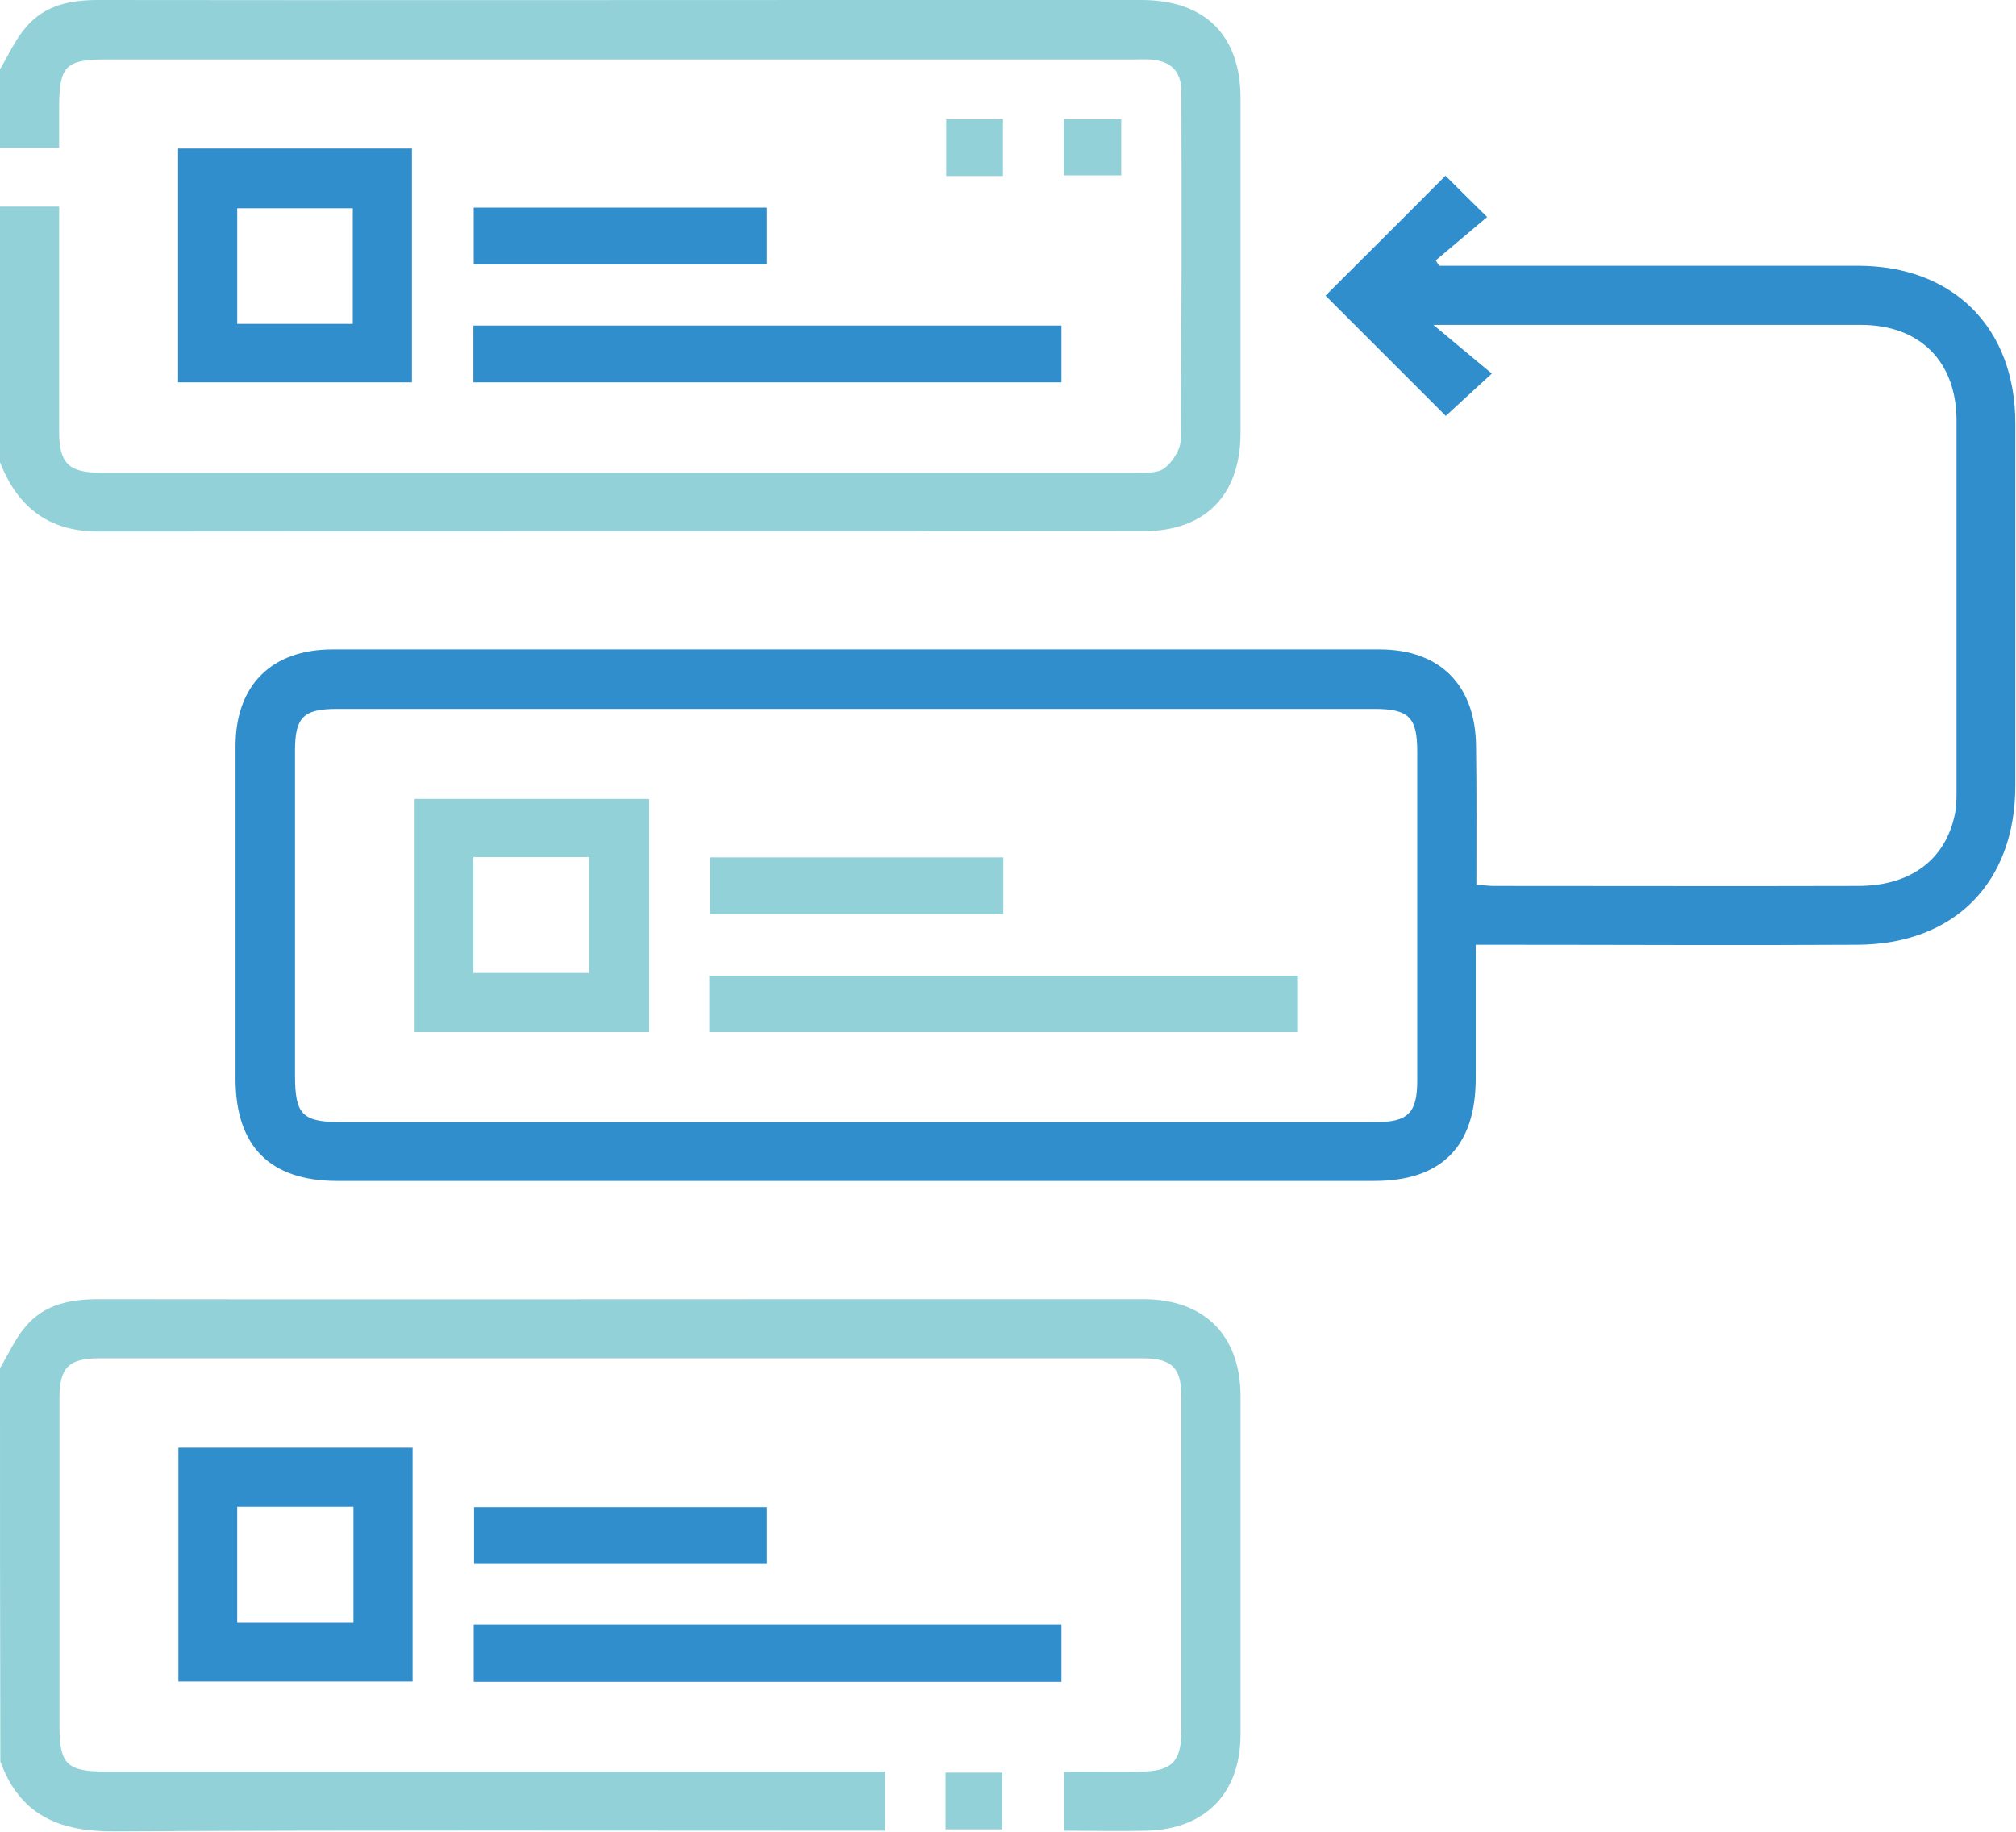
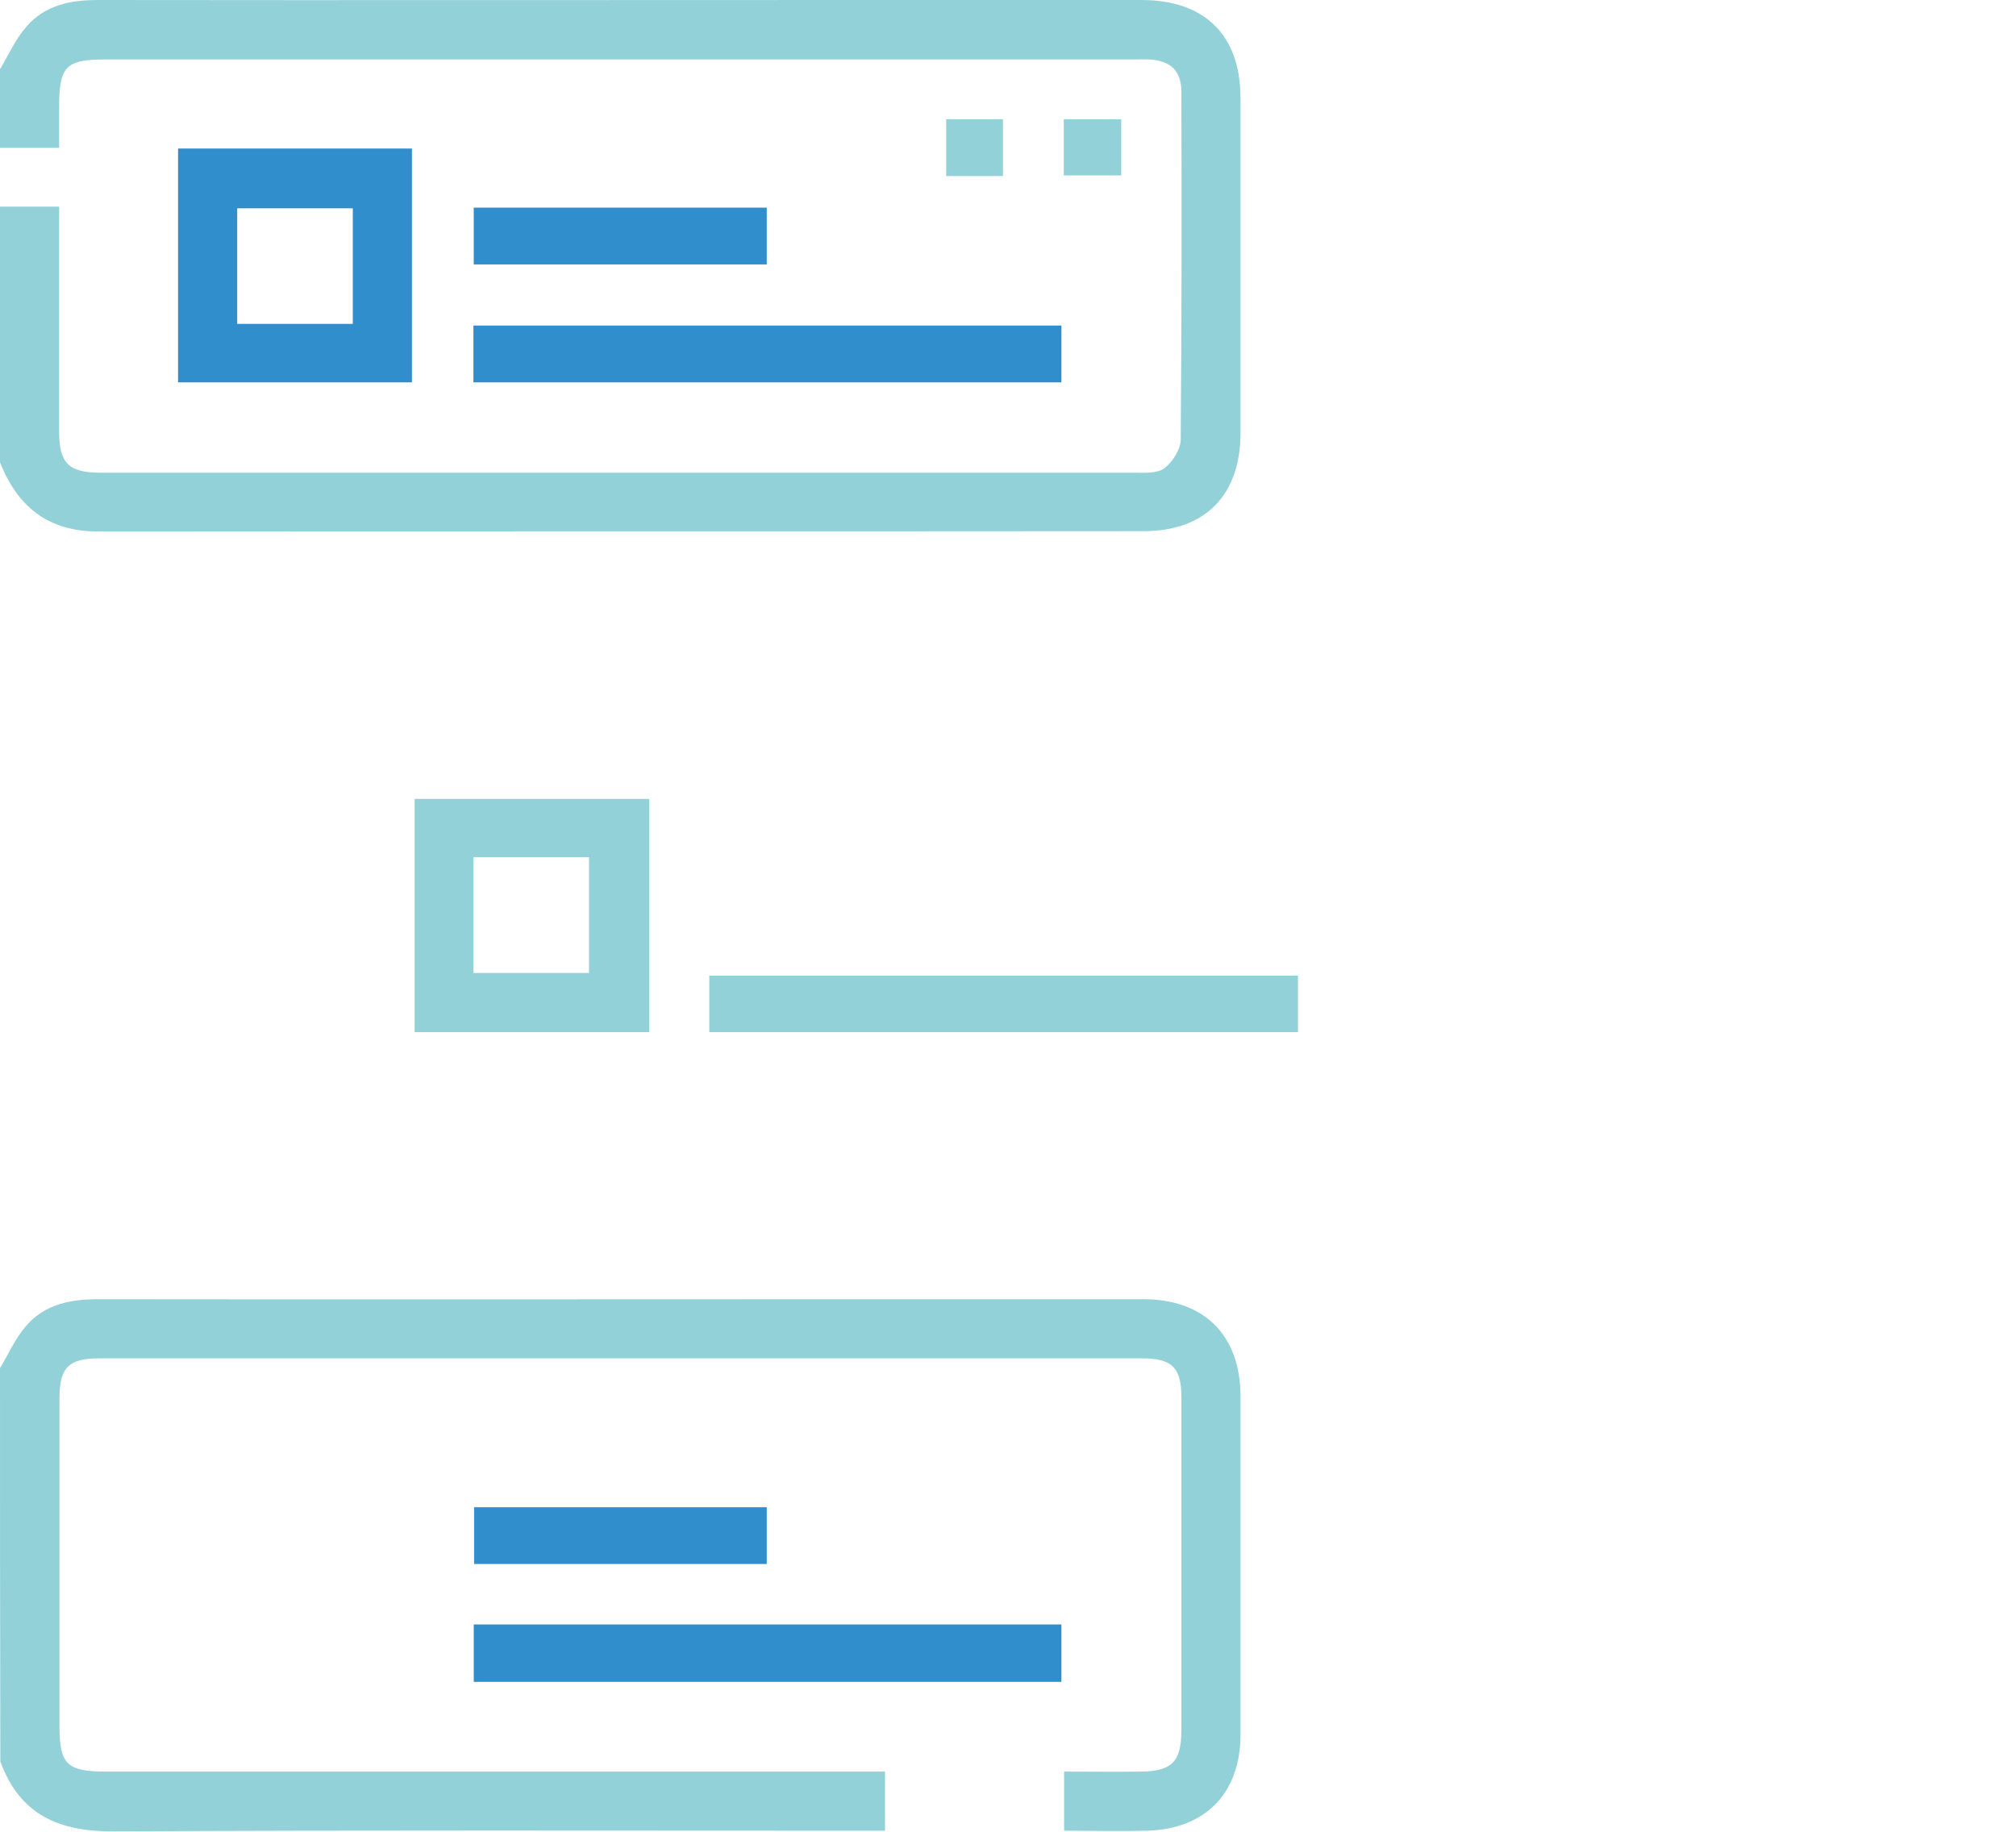
<svg xmlns="http://www.w3.org/2000/svg" version="1.1" id="Layer_1" x="0px" y="0px" viewBox="0 0 60 54.52" style="enable-background:new 0 0 60 54.52;" xml:space="preserve">
  <style type="text/css">
	.st0{fill:#93D1D8;}
	.st1{fill:#308ECC;}
</style>
  <g>
    <path class="st0" d="M0,6.15c0.56,0,1.13,0,1.76,0c0,0.5,0,0.96,0,1.43c0,1.76,0,3.51,0,5.27c0,0.93,0.28,1.22,1.23,1.22   c3.51,0,7.03,0,10.54,0c6.74,0,13.47,0,20.21,0c0.31,0,0.69,0.03,0.91-0.13c0.24-0.18,0.48-0.55,0.49-0.84   c0.03-3.46,0.03-6.91,0.02-10.37c0-0.62-0.32-0.92-0.94-0.96c-0.16-0.01-0.31,0-0.47,0c-10.19,0-20.39,0-30.58,0   c-1.22,0-1.41,0.19-1.41,1.44c0,0.37,0,0.74,0,1.19c-0.6,0-1.18,0-1.76,0c0-0.78,0-1.56,0-2.34c0.26-0.43,0.46-0.9,0.79-1.27   C1.34,0.15,2.1,0,2.92,0c7.58,0.01,15.15,0,22.73,0c2.77,0,5.55,0,8.32,0c1.89,0,2.95,1.05,2.95,2.92c0,3.32,0,6.64,0,9.96   c0,1.85-1.04,2.93-2.89,2.93c-10.37,0.01-20.74,0-31.11,0.01c-1.49,0-2.4-0.74-2.92-2.06C0,11.23,0,8.69,0,6.15z" />
    <path class="st0" d="M0,40.72c0.26-0.43,0.46-0.9,0.79-1.27c0.55-0.63,1.31-0.78,2.13-0.78c7.69,0.01,15.39,0,23.08,0   c2.68,0,5.35,0,8.03,0c1.81,0,2.88,1.07,2.89,2.87c0,3.36,0,6.72,0,10.08c0,1.75-1.04,2.82-2.78,2.87c-0.82,0.02-1.63,0-2.47,0   c0-0.61,0-1.15,0-1.76c0.78,0,1.54,0.01,2.29,0c0.91-0.01,1.19-0.29,1.2-1.19c0-3.32,0-6.64,0-9.96c0-0.87-0.28-1.15-1.16-1.15   c-10.35,0-20.7,0-31.05,0c-0.91,0-1.18,0.28-1.18,1.19c0,3.24,0,6.48,0,9.73c0,1.17,0.21,1.38,1.41,1.38c7.46,0,14.92,0,22.38,0   c0.25,0,0.5,0,0.78,0c0,0.6,0,1.14,0,1.76c-0.25,0-0.5,0-0.74,0c-7.4,0-14.8-0.02-22.21,0.02c-1.63,0.01-2.8-0.49-3.38-2.08   C0,48.53,0,44.63,0,40.72z" />
-     <path class="st1" d="M43.94,26.33c0.22,0.02,0.37,0.04,0.52,0.04c3.61,0,7.23,0.01,10.84,0c1.56,0,2.6-0.78,2.88-2.13   c0.05-0.23,0.05-0.47,0.05-0.7c0-3.67,0-7.34,0-11.02c0-1.76-1.09-2.85-2.85-2.85c-4.02,0-8.05,0-12.07,0c-0.15,0-0.31,0-0.65,0   c0.65,0.54,1.17,0.98,1.74,1.45c-0.58,0.53-0.99,0.91-1.37,1.26c-1.19-1.19-2.4-2.4-3.58-3.58c1.17-1.17,2.39-2.38,3.57-3.57   c0.34,0.34,0.73,0.73,1.24,1.23c-0.47,0.4-1,0.84-1.53,1.29c0.03,0.05,0.07,0.11,0.1,0.16c0.21,0,0.41,0,0.62,0   c3.95,0,7.89,0,11.84,0c2.85,0,4.69,1.85,4.69,4.69c0,3.59,0,7.19,0,10.78c0,2.89-1.81,4.73-4.71,4.74c-3.53,0.02-7.07,0-10.61,0   c-0.23,0-0.46,0-0.74,0c0,1.37,0,2.67,0,3.98c0,2.01-1.01,3.05-3.01,3.05c-10.29,0-20.59,0-30.88,0c-2,0-3.02-1.04-3.02-3.04   c0-3.3,0-6.6,0-9.9c0-1.81,1.07-2.88,2.88-2.88c10.39,0,20.78,0,31.17,0c1.8,0,2.86,1.07,2.87,2.89   C43.95,23.58,43.94,24.92,43.94,26.33z M25.47,33.4c5.15,0,10.31,0,15.46,0c0.98,0,1.25-0.27,1.25-1.25c0-3.26,0-6.52,0-9.78   c0-1.02-0.25-1.27-1.28-1.27c-10.29,0-20.58,0-30.87,0c-1,0-1.25,0.25-1.25,1.24c0,3.22,0,6.44,0,9.66c0,1.18,0.21,1.4,1.4,1.4   C15.28,33.4,20.38,33.4,25.47,33.4z" />
-     <path class="st1" d="M12.28,43.09c0,2.33,0,4.62,0,6.96c-2.31,0-4.62,0-6.97,0c0-2.31,0-4.62,0-6.96   C7.62,43.09,9.92,43.09,12.28,43.09z M10.52,44.85c-1.19,0-2.31,0-3.46,0c0,1.17,0,2.3,0,3.45c1.17,0,2.31,0,3.46,0   C10.52,47.14,10.52,46.01,10.52,44.85z" />
    <path class="st1" d="M14.1,48.35c5.85,0,11.65,0,17.49,0c0,0.56,0,1.11,0,1.71c-5.81,0-11.63,0-17.49,0   C14.1,49.5,14.1,48.95,14.1,48.35z" />
    <path class="st1" d="M22.82,44.86c0,0.58,0,1.12,0,1.69c-2.91,0-5.79,0-8.71,0c0-0.54,0-1.09,0-1.69   C16.99,44.86,19.88,44.86,22.82,44.86z" />
-     <path class="st0" d="M29.83,54.45c-0.55,0-1.11,0-1.69,0c0-0.58,0-1.12,0-1.69c0.56,0,1.1,0,1.69,0   C29.83,53.32,29.83,53.87,29.83,54.45z" />
    <path class="st1" d="M5.3,11.38c0-2.34,0-4.63,0-6.96c2.32,0,4.62,0,6.96,0c0,2.3,0,4.61,0,6.96C9.96,11.38,7.66,11.38,5.3,11.38z    M10.5,9.64c0-1.19,0-2.33,0-3.44c-1.18,0-2.32,0-3.44,0c0,1.17,0,2.3,0,3.44C8.22,9.64,9.34,9.64,10.5,9.64z" />
    <path class="st1" d="M14.09,11.38c0-0.58,0-1.12,0-1.69c5.84,0,11.65,0,17.5,0c0,0.54,0,1.1,0,1.69   C25.78,11.38,19.96,11.38,14.09,11.38z" />
    <path class="st1" d="M22.82,6.18c0,0.57,0,1.11,0,1.69c-2.9,0-5.79,0-8.72,0c0-0.55,0-1.1,0-1.69C16.99,6.18,19.88,6.18,22.82,6.18   z" />
    <path class="st0" d="M29.85,5.24c-0.57,0-1.11,0-1.69,0c0-0.56,0-1.1,0-1.69c0.55,0,1.1,0,1.69,0C29.85,4.1,29.85,4.64,29.85,5.24z   " />
    <path class="st0" d="M31.66,5.22c0-0.57,0-1.1,0-1.67c0.57,0,1.12,0,1.71,0c0,0.54,0,1.08,0,1.67C32.82,5.22,32.26,5.22,31.66,5.22   z" />
    <path class="st0" d="M19.32,23.78c0,2.33,0,4.61,0,6.94c-2.32,0-4.63,0-6.98,0c0-2.3,0-4.61,0-6.94   C14.67,23.78,17,23.78,19.32,23.78z M14.09,25.51c0,1.19,0,2.32,0,3.45c1.17,0,2.31,0,3.44,0c0-1.17,0-2.31,0-3.45   C16.37,25.51,15.25,25.51,14.09,25.51z" />
    <path class="st0" d="M21.11,30.72c0-0.58,0-1.1,0-1.68c5.83,0,11.66,0,17.52,0c0,0.53,0,1.09,0,1.68   C32.81,30.72,26.98,30.72,21.11,30.72z" />
-     <path class="st0" d="M29.86,25.52c0,0.57,0,1.11,0,1.69c-2.9,0-5.79,0-8.73,0c0-0.55,0-1.1,0-1.69   C24.03,25.52,26.91,25.52,29.86,25.52z" />
  </g>
</svg>